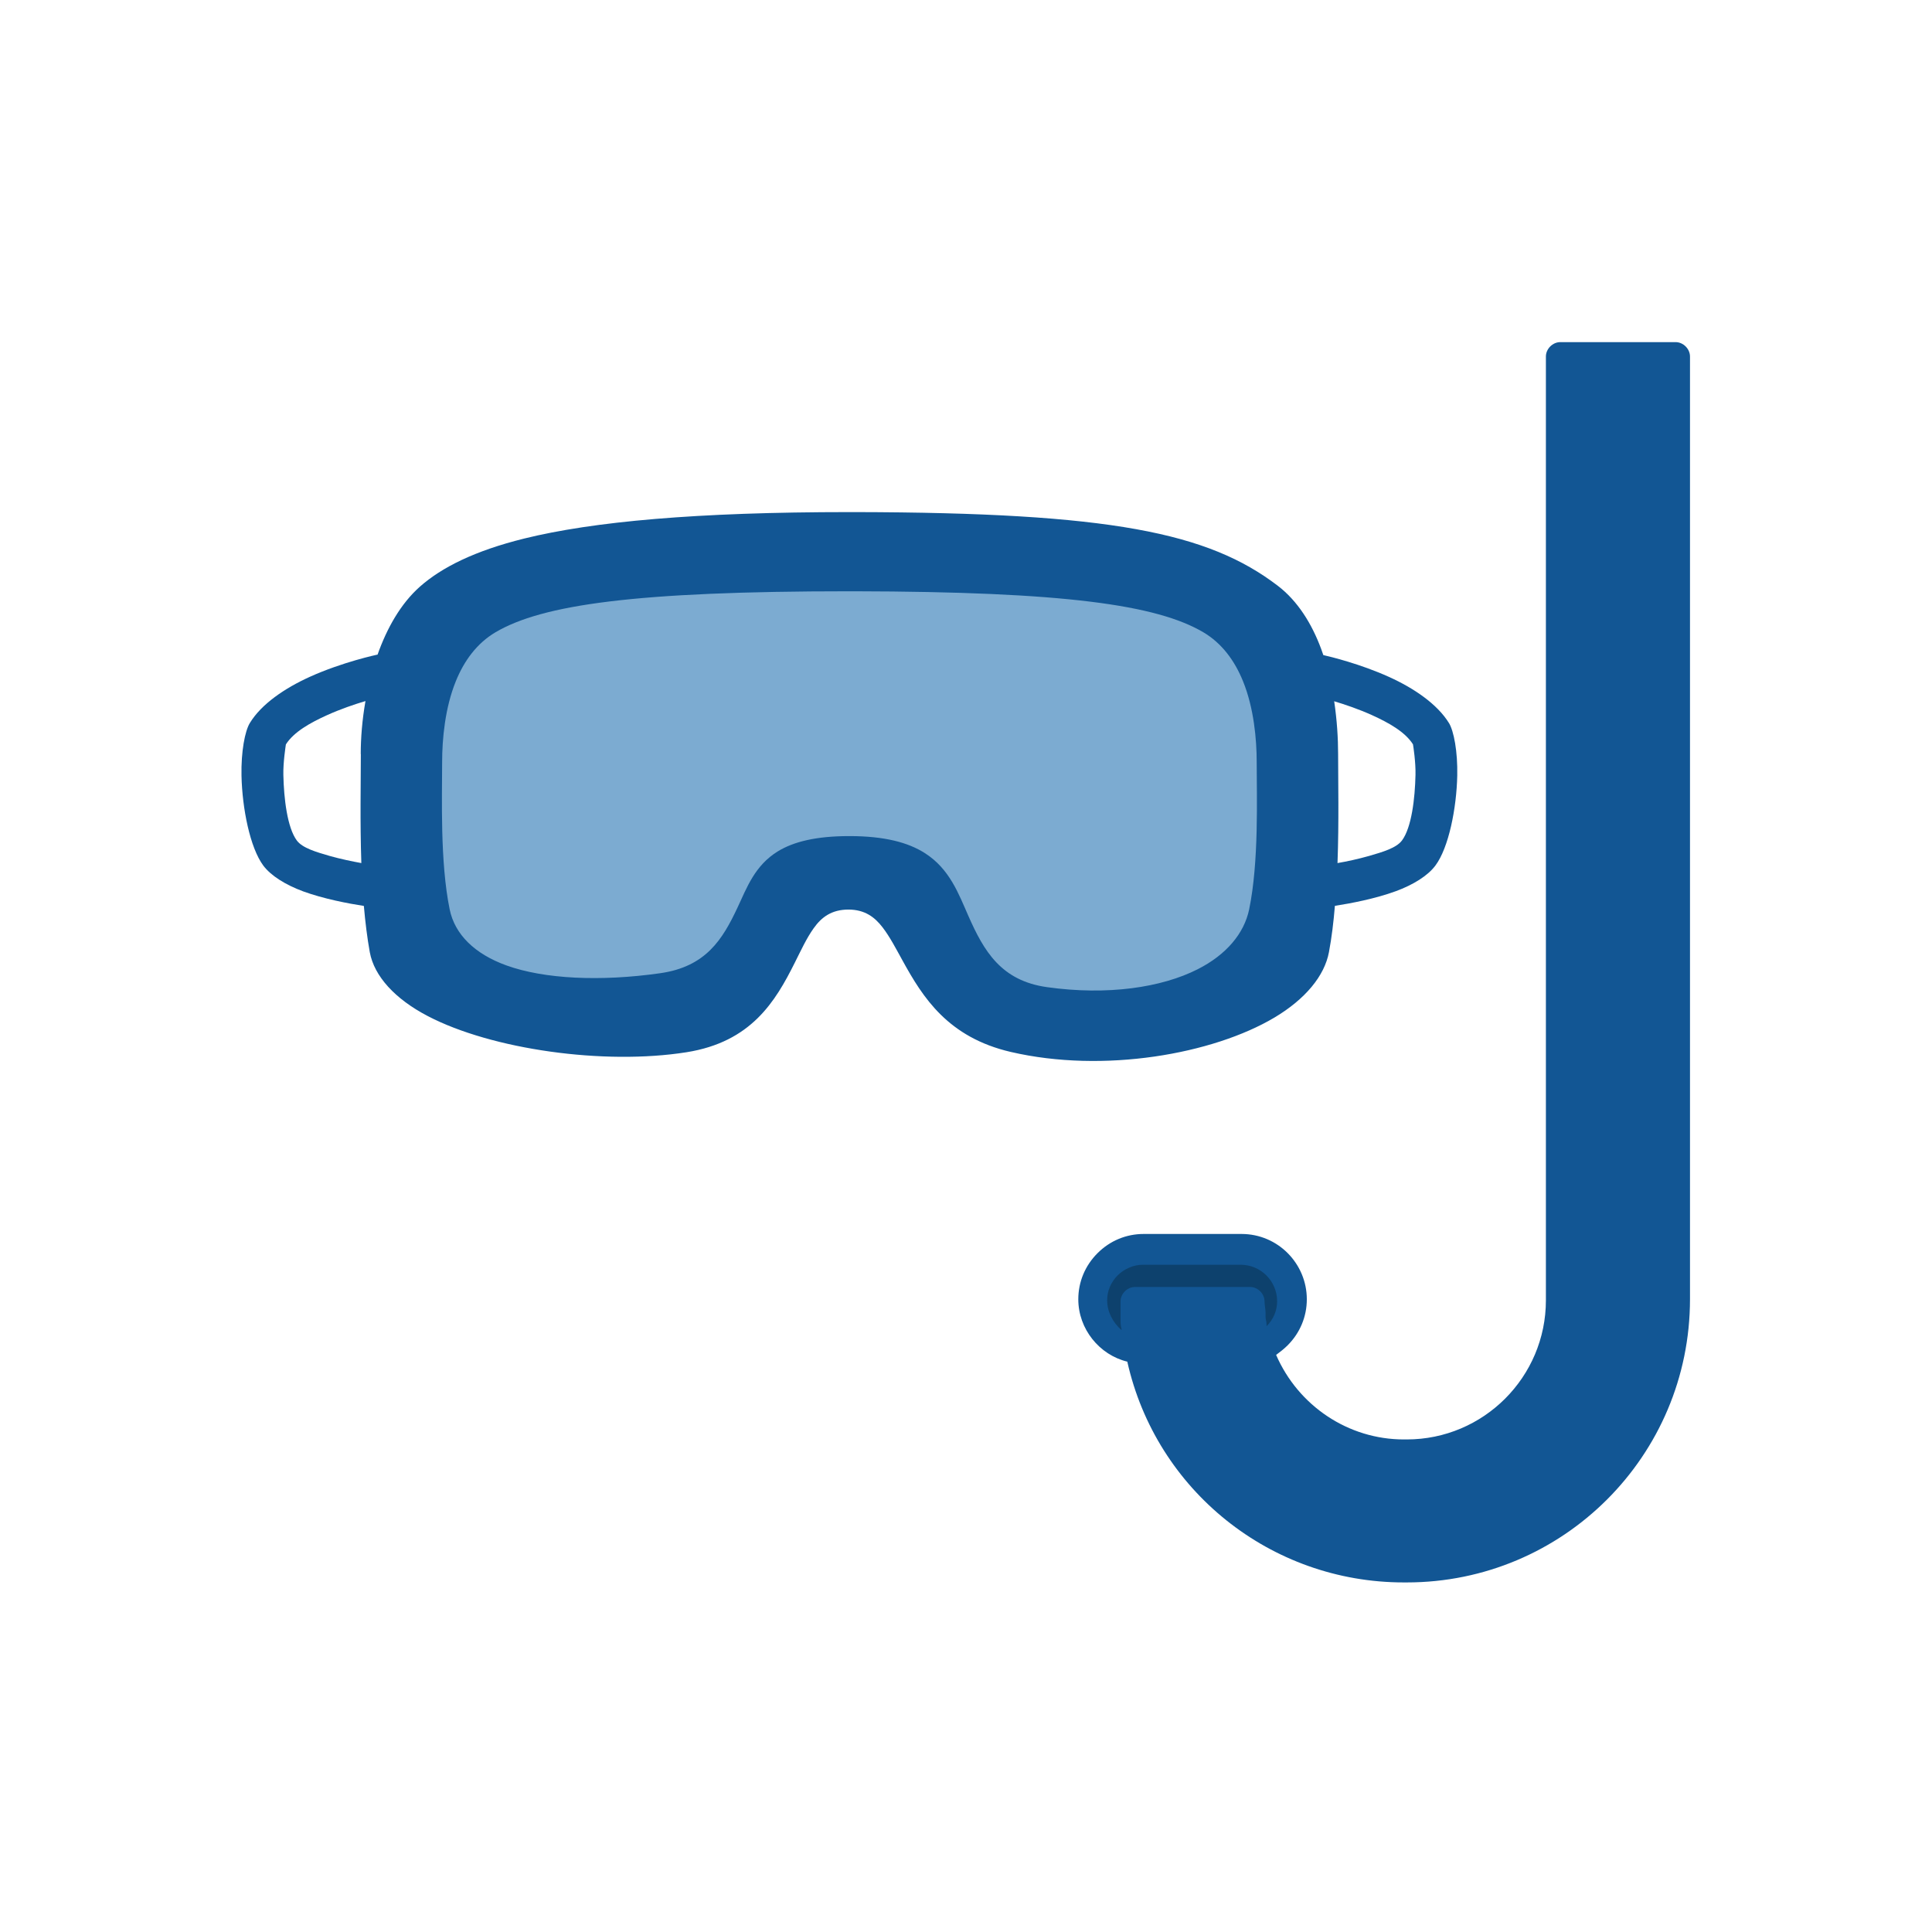
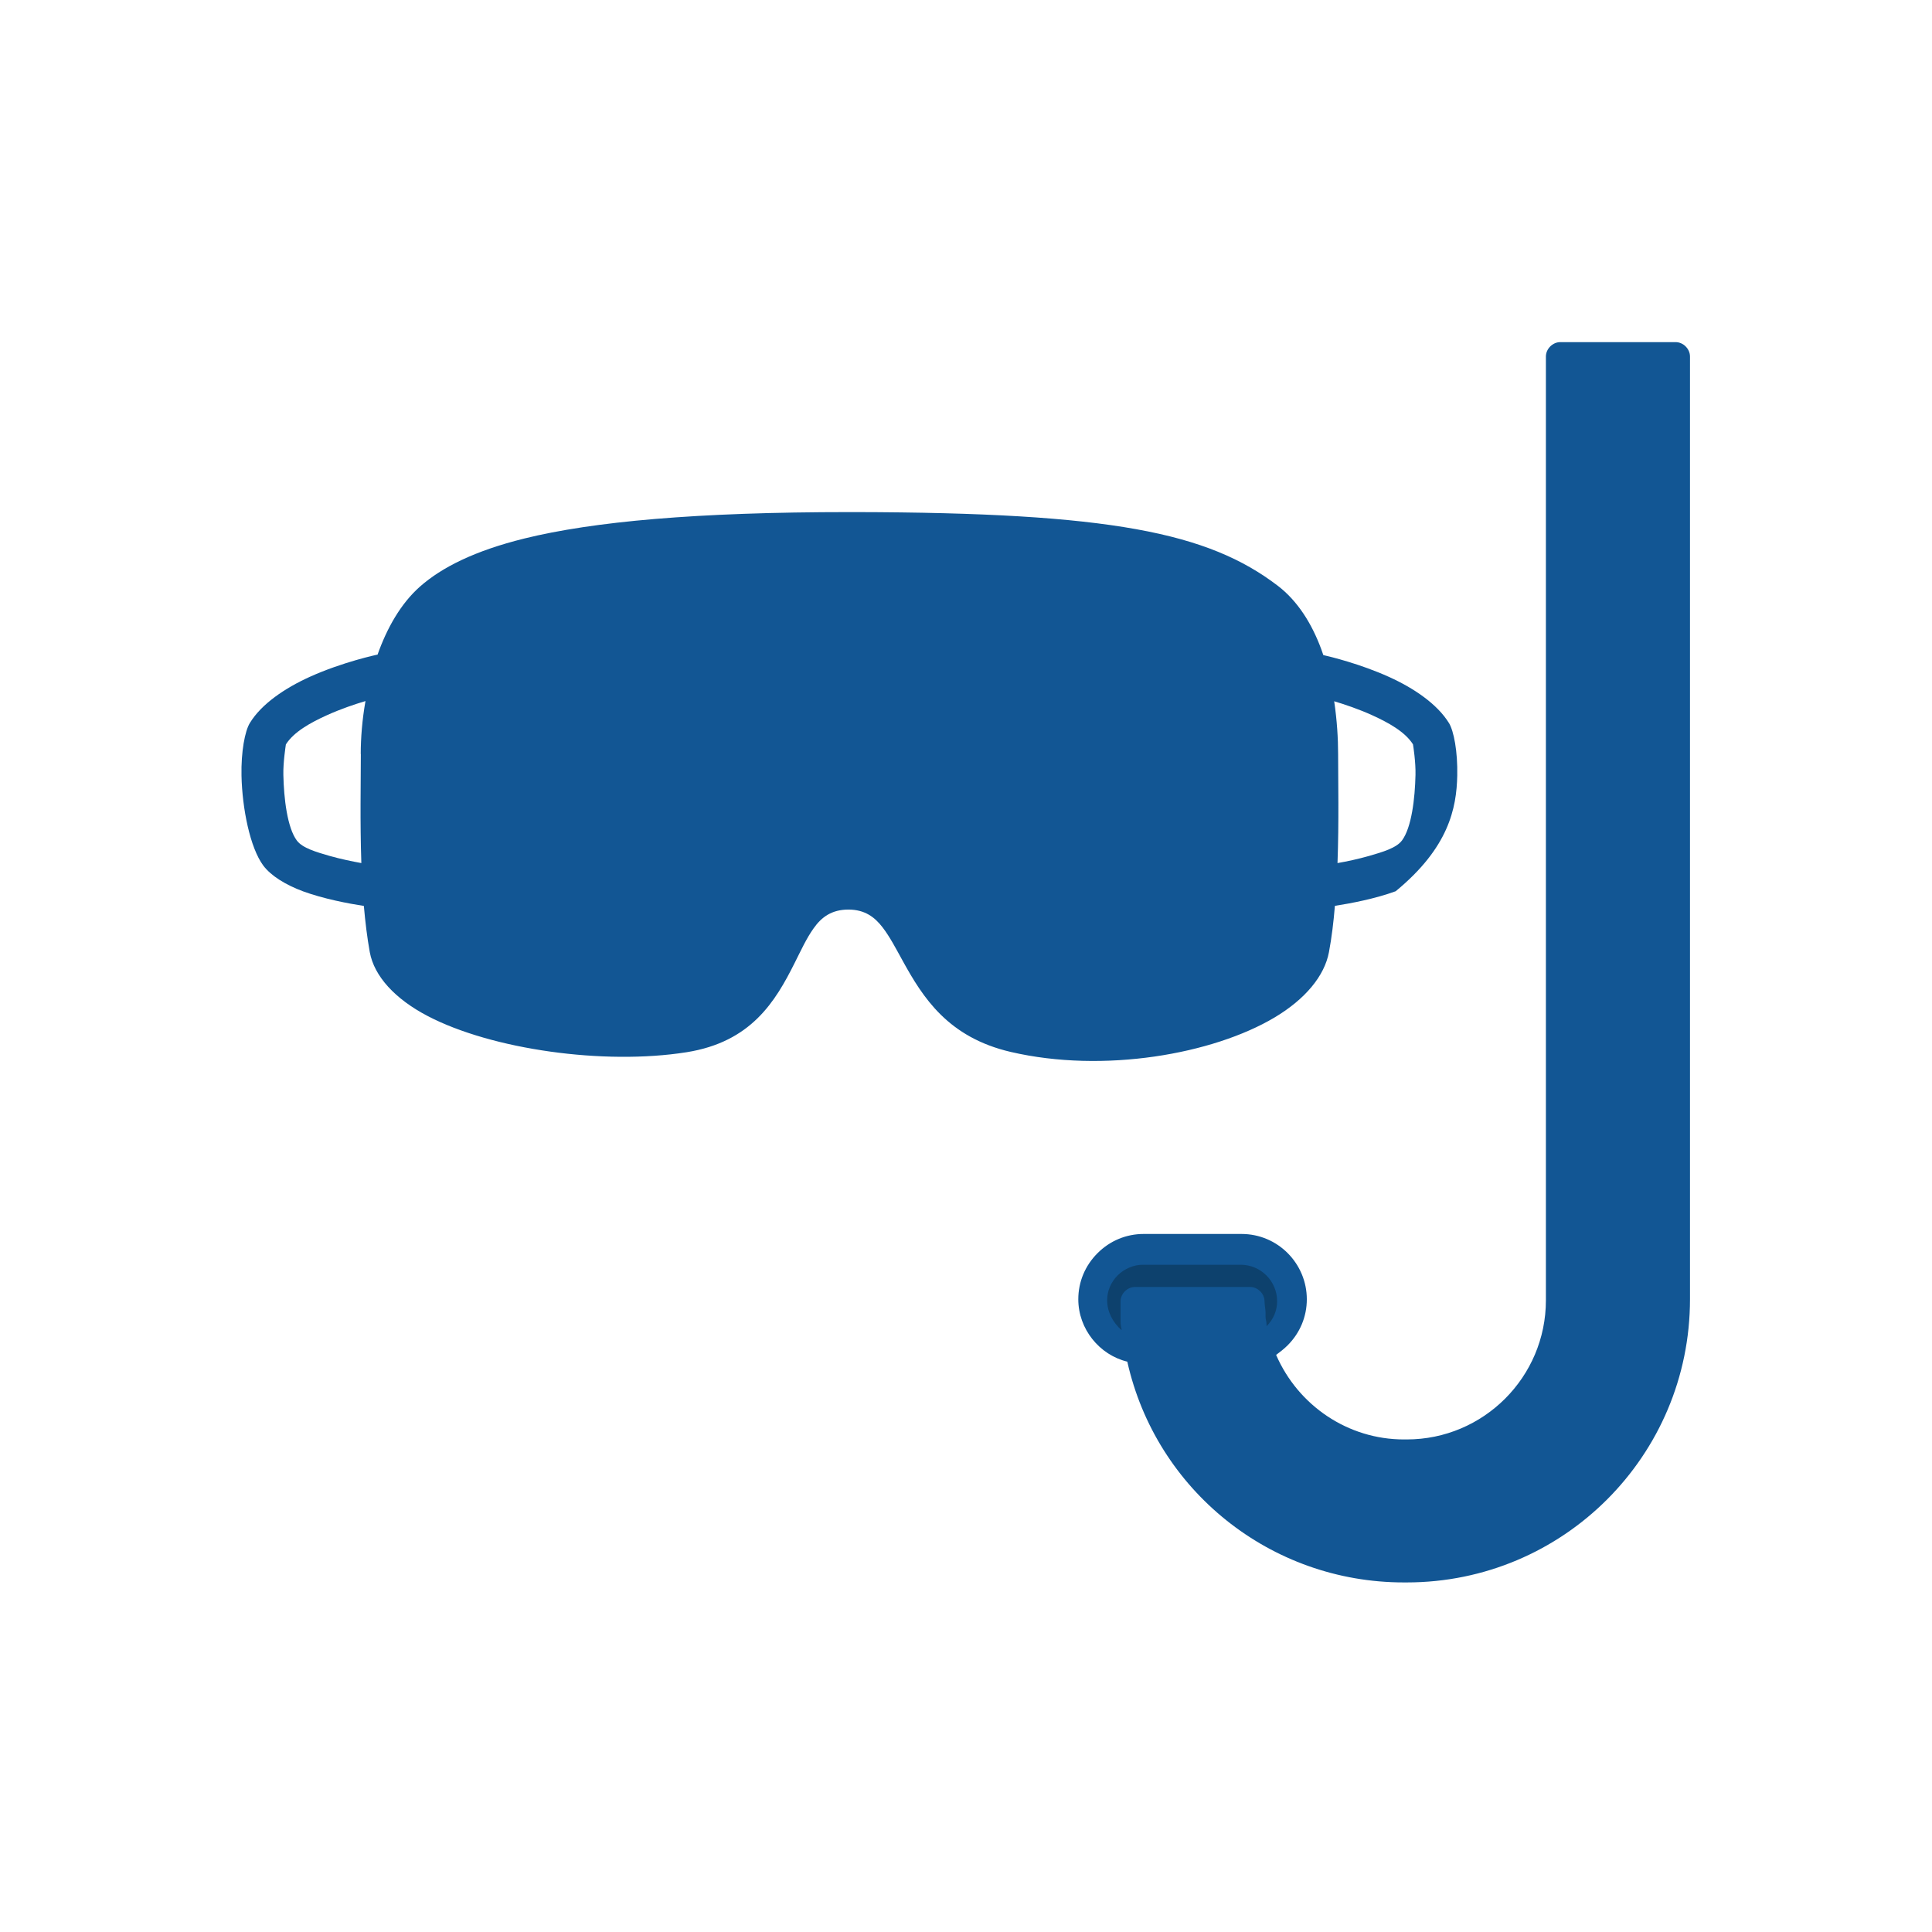
<svg xmlns="http://www.w3.org/2000/svg" width="192" height="192" viewBox="0 0 192 192" fill="none">
  <g clip-path="url(#clip0_55_56522)">
-     <path fill-rule="evenodd" clip-rule="evenodd" d="M144 71.861C142.84 69.971 140.51 68.391 138.06 67.281C135.19 65.981 132.22 65.261 131.51 65.101C131.44 64.901 131.37 64.691 131.3 64.501C130.36 61.961 128.95 59.711 126.97 58.201C120.06 52.931 110.37 50.941 85 50.891H84.42C69.18 50.891 58.94 51.831 52.09 53.521C47.17 54.741 43.91 56.381 41.74 58.291C39.82 59.991 38.45 62.431 37.52 65.061C37.51 65.061 37.49 65.061 37.48 65.061C37.48 65.061 34.06 65.781 30.77 67.271C28.32 68.381 25.98 69.961 24.83 71.851C24.34 72.651 23.95 74.691 24 77.091C24.07 80.341 24.85 84.241 26.16 86.011C26.92 87.031 28.37 87.931 30.12 88.581C32.17 89.331 34.61 89.791 36.16 90.031C36.3 91.631 36.49 93.191 36.75 94.631C37.19 97.011 39.24 99.271 42.52 100.981C48.87 104.291 60 105.871 68.22 104.571C74.65 103.551 77.05 99.541 78.98 95.681C79.6 94.451 80.15 93.241 80.86 92.251C81.63 91.161 82.63 90.391 84.33 90.391C85.94 90.401 86.92 91.131 87.71 92.161C88.44 93.111 89.03 94.261 89.69 95.451C91.71 99.131 94.21 103.091 100.45 104.541C109.7 106.691 120.54 104.751 126.64 101.131C129.72 99.301 131.63 96.981 132.07 94.621C132.34 93.181 132.53 91.621 132.66 90.021C134.21 89.781 136.66 89.321 138.7 88.571C140.45 87.931 141.91 87.021 142.66 86.001C143.97 84.241 144.75 80.331 144.82 77.081C144.87 74.681 144.48 72.641 143.99 71.841L144 71.861ZM35.86 74.931C35.86 77.631 35.77 81.641 35.91 85.771C34.98 85.601 33.86 85.371 32.76 85.061C31.41 84.671 30.05 84.271 29.5 83.531C28.55 82.251 28.21 79.371 28.16 77.011C28.13 75.761 28.39 74.141 28.41 73.981C29.2 72.731 30.85 71.821 32.48 71.081C33.85 70.461 35.24 69.991 36.32 69.671C35.99 71.551 35.85 73.361 35.85 74.931H35.86ZM139.32 83.531C138.77 84.271 137.41 84.671 136.06 85.061C134.97 85.371 133.85 85.611 132.92 85.771C133.07 81.641 132.98 77.621 132.98 74.931C132.98 73.391 132.87 71.571 132.59 69.691C133.66 70.011 135.02 70.471 136.35 71.071C137.98 71.811 139.63 72.721 140.42 73.971C140.45 74.131 140.7 75.751 140.67 77.001C140.62 79.361 140.28 82.241 139.33 83.521L139.32 83.531Z" fill="#125694" />
-     <path fill-rule="evenodd" clip-rule="evenodd" d="M84.419 83.09C87.889 83.09 90.249 83.72 91.909 84.78C94.389 86.36 95.269 88.84 96.239 91.03C97.779 94.52 99.489 97.46 104.039 98.1C110.069 98.95 115.449 98.14 119.029 96.32C121.869 94.88 123.639 92.77 124.139 90.38C125.119 85.64 124.889 79.21 124.889 75.73C124.889 73.48 124.609 70.35 123.529 67.7C122.709 65.67 121.429 63.92 119.579 62.83C114.969 60.12 105.859 58.8 84.899 58.76H84.409C63.109 58.76 53.889 60.1 49.249 62.83C47.399 63.92 46.119 65.67 45.299 67.7C44.219 70.35 43.939 73.48 43.939 75.73C43.939 79.21 43.719 85.64 44.689 90.38C45.199 92.86 47.169 94.8 50.319 95.94C54.079 97.3 59.679 97.56 65.589 96.72C70.149 96.08 71.809 93.36 73.299 90.18C74.219 88.22 75.009 86.01 77.309 84.6C78.869 83.65 81.099 83.09 84.399 83.09H84.419Z" fill="#7CABD1" />
+     <path fill-rule="evenodd" clip-rule="evenodd" d="M144 71.861C142.84 69.971 140.51 68.391 138.06 67.281C135.19 65.981 132.22 65.261 131.51 65.101C131.44 64.901 131.37 64.691 131.3 64.501C130.36 61.961 128.95 59.711 126.97 58.201C120.06 52.931 110.37 50.941 85 50.891H84.42C69.18 50.891 58.94 51.831 52.09 53.521C47.17 54.741 43.91 56.381 41.74 58.291C39.82 59.991 38.45 62.431 37.52 65.061C37.51 65.061 37.49 65.061 37.48 65.061C37.48 65.061 34.06 65.781 30.77 67.271C28.32 68.381 25.98 69.961 24.83 71.851C24.34 72.651 23.95 74.691 24 77.091C24.07 80.341 24.85 84.241 26.16 86.011C26.92 87.031 28.37 87.931 30.12 88.581C32.17 89.331 34.61 89.791 36.16 90.031C36.3 91.631 36.49 93.191 36.75 94.631C37.19 97.011 39.24 99.271 42.52 100.981C48.87 104.291 60 105.871 68.22 104.571C74.65 103.551 77.05 99.541 78.98 95.681C79.6 94.451 80.15 93.241 80.86 92.251C81.63 91.161 82.63 90.391 84.33 90.391C85.94 90.401 86.92 91.131 87.71 92.161C88.44 93.111 89.03 94.261 89.69 95.451C91.71 99.131 94.21 103.091 100.45 104.541C109.7 106.691 120.54 104.751 126.64 101.131C129.72 99.301 131.63 96.981 132.07 94.621C132.34 93.181 132.53 91.621 132.66 90.021C134.21 89.781 136.66 89.321 138.7 88.571C143.97 84.241 144.75 80.331 144.82 77.081C144.87 74.681 144.48 72.641 143.99 71.841L144 71.861ZM35.86 74.931C35.86 77.631 35.77 81.641 35.91 85.771C34.98 85.601 33.86 85.371 32.76 85.061C31.41 84.671 30.05 84.271 29.5 83.531C28.55 82.251 28.21 79.371 28.16 77.011C28.13 75.761 28.39 74.141 28.41 73.981C29.2 72.731 30.85 71.821 32.48 71.081C33.85 70.461 35.24 69.991 36.32 69.671C35.99 71.551 35.85 73.361 35.85 74.931H35.86ZM139.32 83.531C138.77 84.271 137.41 84.671 136.06 85.061C134.97 85.371 133.85 85.611 132.92 85.771C133.07 81.641 132.98 77.621 132.98 74.931C132.98 73.391 132.87 71.571 132.59 69.691C133.66 70.011 135.02 70.471 136.35 71.071C137.98 71.811 139.63 72.721 140.42 73.971C140.45 74.131 140.7 75.751 140.67 77.001C140.62 79.361 140.28 82.241 139.33 83.521L139.32 83.531Z" fill="#125694" />
    <path d="M166.51 34H155.06C154.3 34 153.63 34.67 153.63 35.43V129.22C153.63 136.85 147.43 143.05 139.8 143.05H139.51C133.98 143.05 129.02 139.71 126.82 134.65C127.2 134.36 127.58 134.08 127.96 133.7C129.2 132.46 129.87 130.84 129.87 129.12C129.87 125.59 127.01 122.63 123.38 122.63H113.65C111.93 122.63 110.31 123.3 109.07 124.54C107.83 125.78 107.16 127.4 107.16 129.12C107.16 132.08 109.26 134.65 112.03 135.32C114.89 148.1 126.25 157.26 139.51 157.26H139.8C155.35 157.26 167.95 144.67 167.95 129.11V35.43C167.95 34.67 167.28 34 166.52 34H166.51Z" fill="#125694" />
    <path d="M110.029 129.219C110.029 128.269 110.409 127.409 111.079 126.739C111.749 126.069 112.699 125.689 113.559 125.689H123.289C125.289 125.689 126.919 127.309 126.919 129.319C126.919 130.269 126.539 131.129 125.869 131.799V131.609C125.869 131.319 125.769 131.129 125.769 130.849V130.469C125.769 130.089 125.669 129.709 125.669 129.329C125.669 128.569 124.999 127.899 124.239 127.899H112.789C112.029 127.899 111.359 128.569 111.359 129.329V131.139C111.359 131.429 111.359 131.709 111.459 132.089V132.189C110.599 131.429 110.029 130.379 110.029 129.229V129.219Z" fill="#0D416D" />
  </g>
  <defs>
    <clipPath id="clip0_55_56522">
      <rect width="143.94" height="123.27" fill="white" transform="translate(24 34)" />
    </clipPath>
  </defs>
</svg>